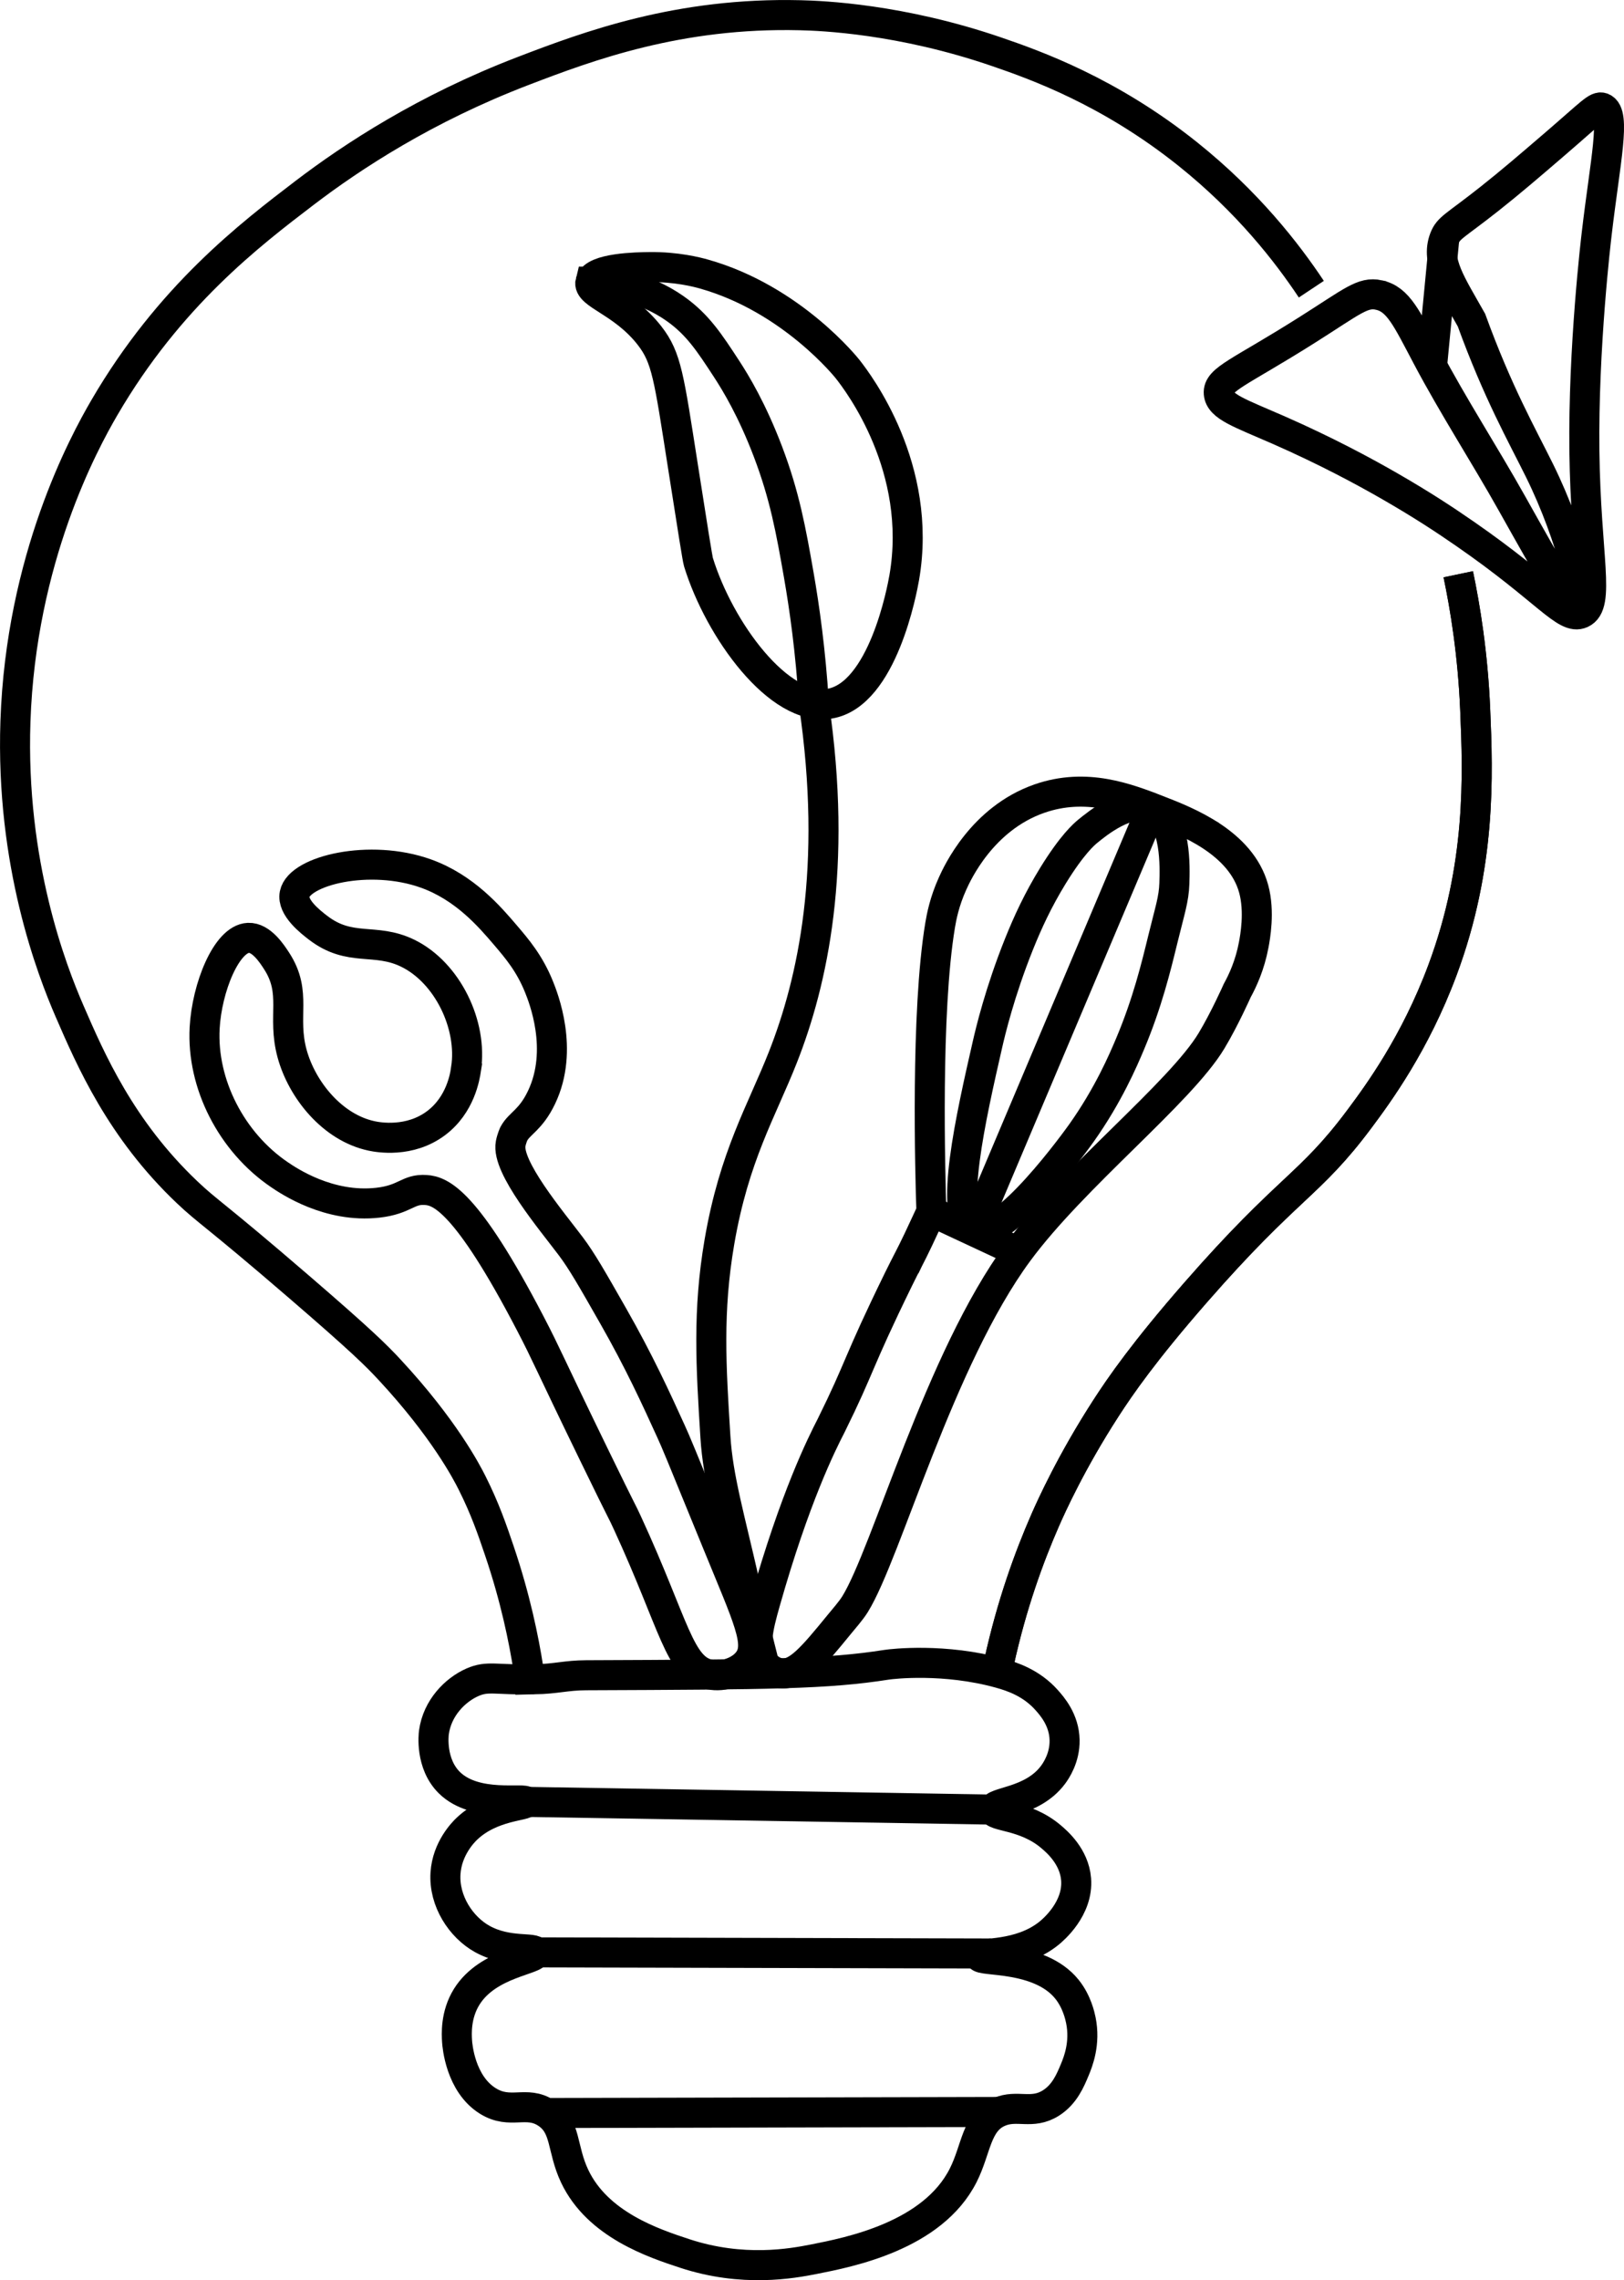
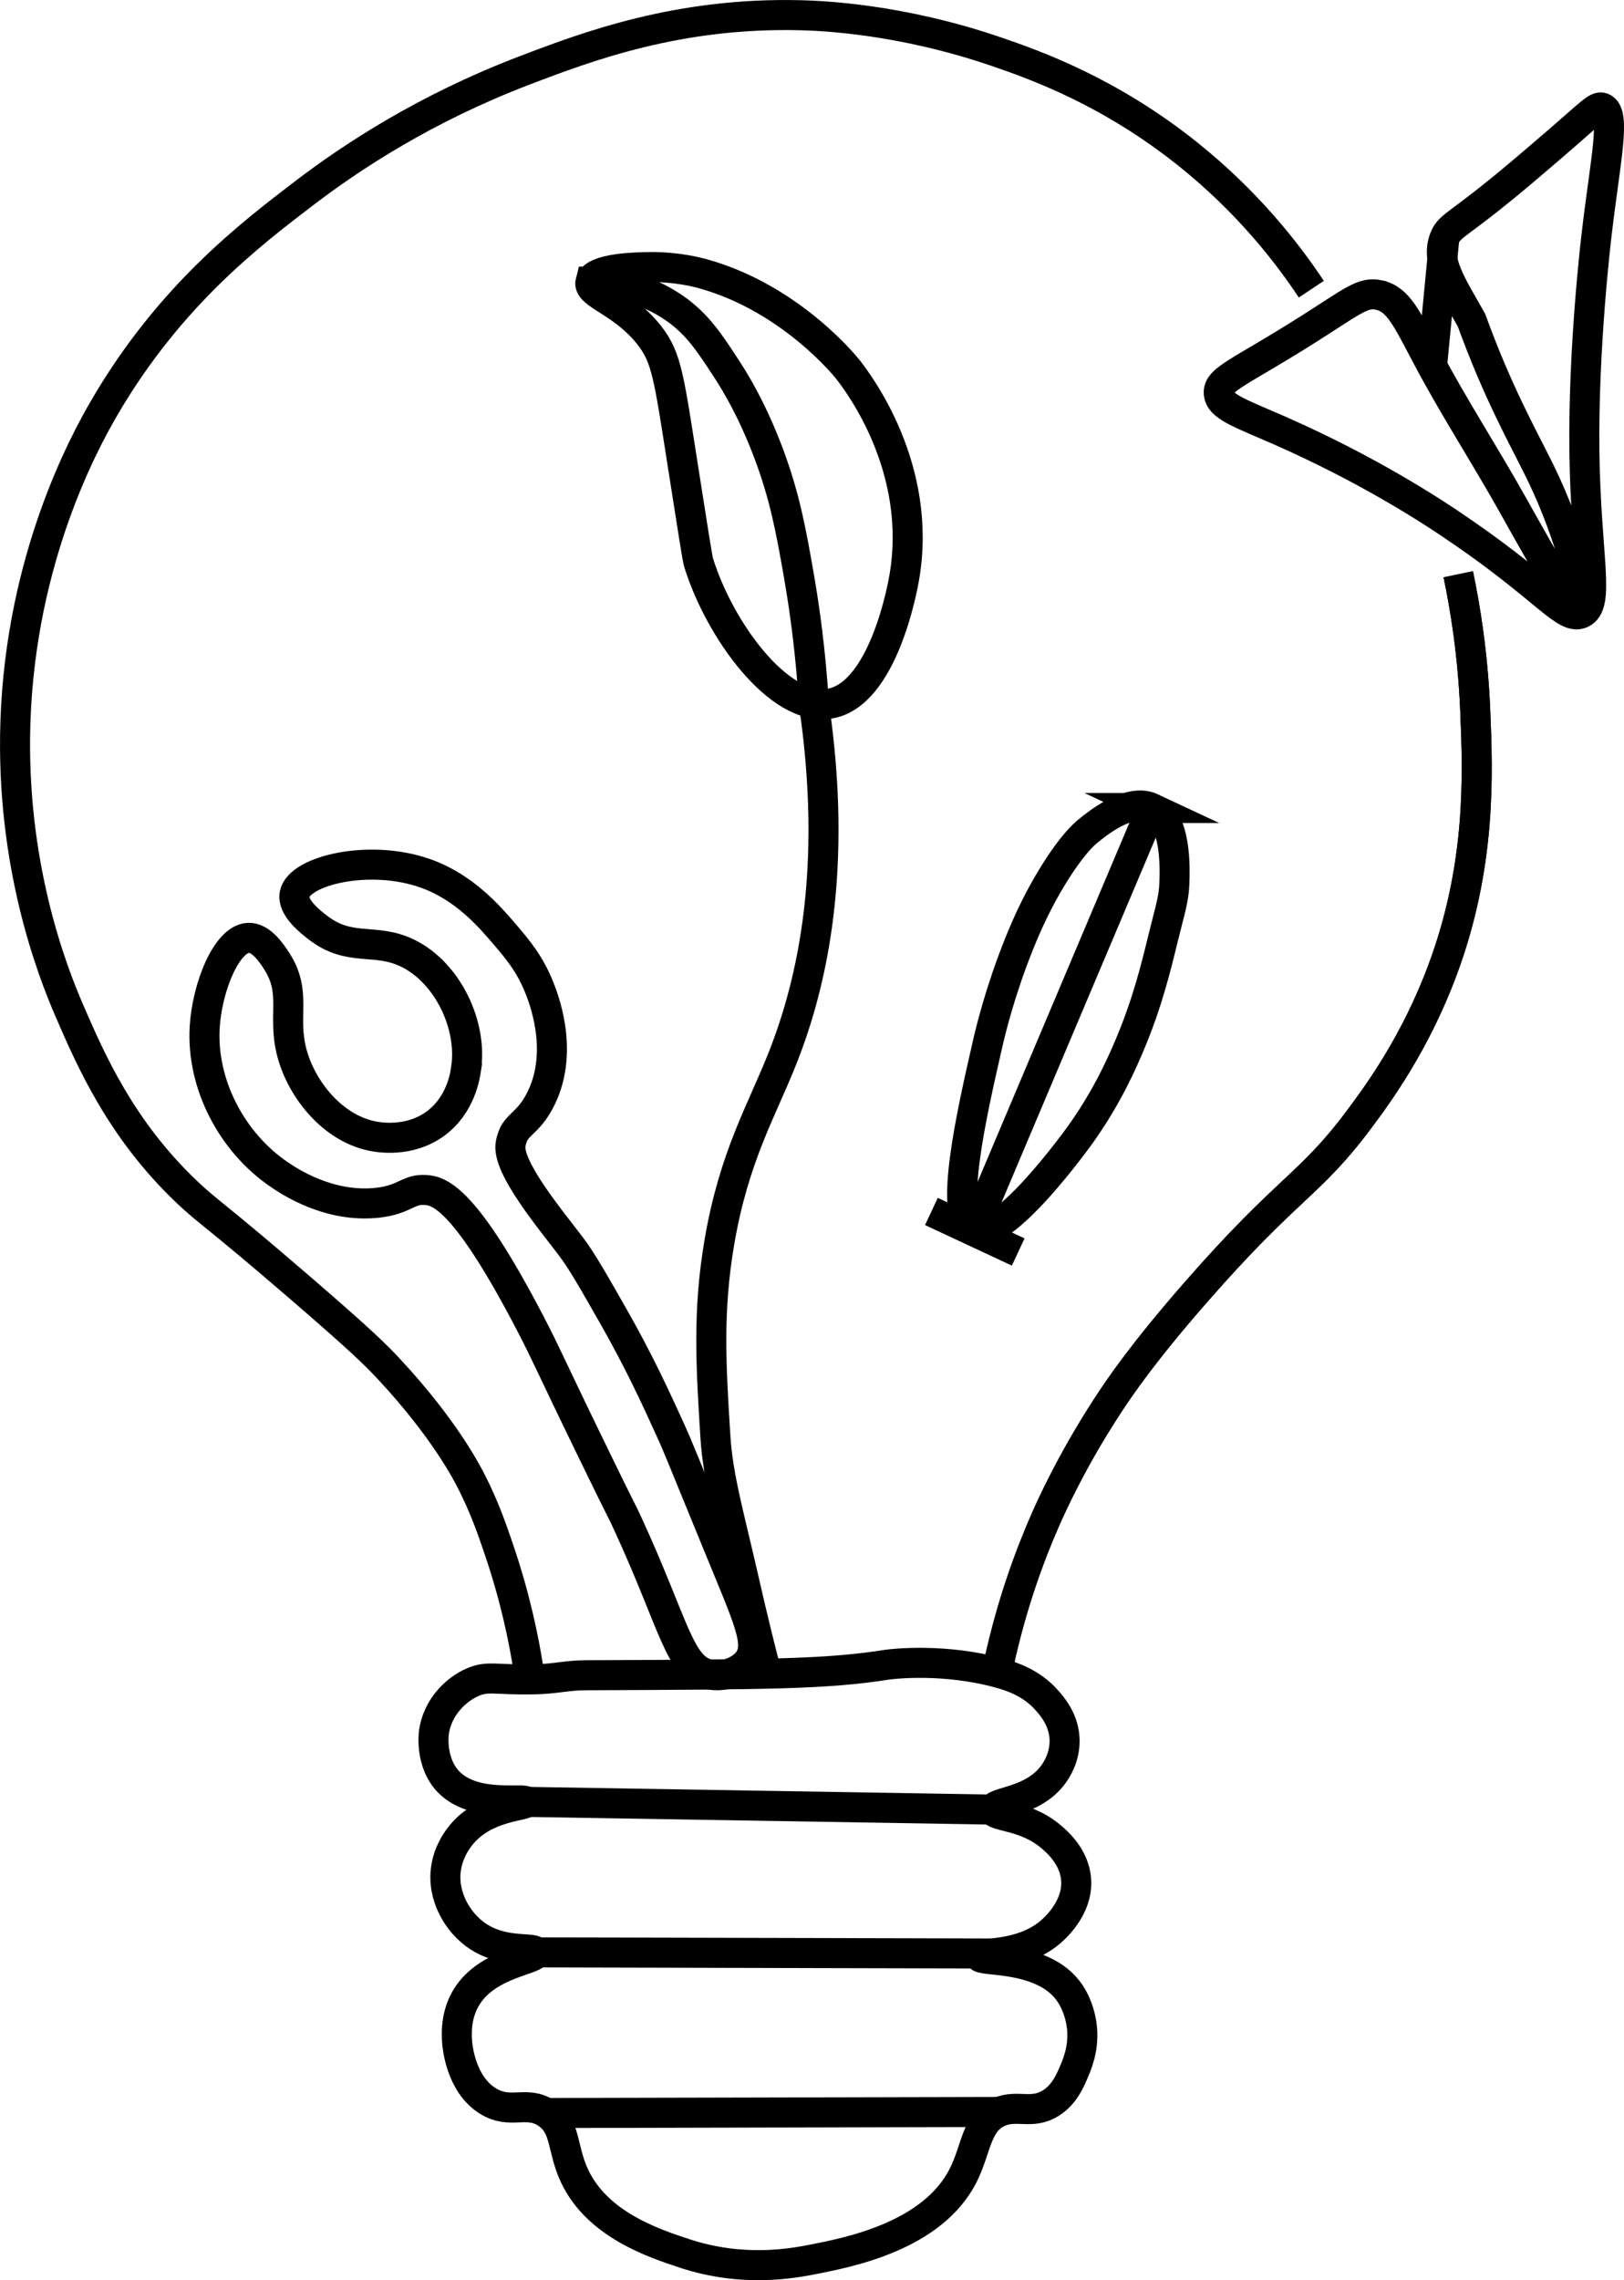
<svg xmlns="http://www.w3.org/2000/svg" id="Calque_2" data-name="Calque 2" viewBox="0 0 540.79 758.88">
  <defs>
    <style>
      .cls-1 {
        fill: none;
        stroke: #000;
        stroke-miterlimit: 10;
        stroke-width: 10px;
      }
    </style>
  </defs>
  <g id="Calque_1-2" data-name="Calque 1">
    <path class="cls-1" d="m155.2,355.82c-.39,2.51-1.85,11.87-9.97,17.98-8.85,6.65-19.34,4.72-21.41,4.28-13.16-2.76-23.27-15.41-26.55-27.4-3.43-12.55,1.78-20.14-5.14-30.83-1.57-2.43-5.11-7.89-9.42-7.71-7.28.31-13.83,16.57-14.56,29.97-1.02,18.73,9,38.05,24.84,48.81,3.06,2.08,16.5,11.22,32.84,9.37,9.19-1.04,9.96-4.64,15.97-4.23,4.77.32,13.31,3.17,34.78,44.39,5.64,10.82,5.99,12.44,21.19,43.67,10.79,22.18,8.9,17.84,11.17,22.77,15.74,34.15,17.24,48.4,27.37,50.43,4.71.94,10.18-.97,12.83-4.48,4.3-5.7-.05-14.18-10.27-39.17-13.19-32.26-13.57-33.19-15.41-37.25-5.02-11.03-10.6-23.23-19.29-38.47-6.95-12.19-10.42-18.29-14.11-23.18-6.44-8.55-21.51-26.42-20.01-34.12.37-1.88,1.06-3.31,1.06-3.31,1.9-3.54,5.59-4.5,9.22-12.11,7.59-15.89.53-33.38-.86-36.83-3.13-7.75-7.28-12.62-11.13-17.13-5.24-6.14-13.59-15.92-26.55-20.55-18.63-6.66-42.07-1.02-43.68,6.85-.91,4.47,5.3,9.27,7.71,11.13,10.79,8.34,19.03,3.22,29.97,8.56,13.21,6.45,21.67,23.93,19.39,38.54Z" />
    <path class="cls-1" d="m196.62,93.75c-1.12,4.3,10.8,6.53,19.7,17.98,5.7,7.34,6.42,13.67,11.13,43.68,3.2,20.39,4.8,30.59,5.14,31.69,6.89,22.39,26.8,49.95,43.68,47.1,17.72-2.99,24.18-38.17,24.84-41.96,6.33-36.47-15.29-64.86-18.84-69.37,0,0-18.41-23.4-47.96-31.69-2.14-.6-9.01-2.4-18.02-2.29-3.92.05-18.45.23-19.66,4.86Z" />
    <path class="cls-1" d="m271.02,234.16c-1.08-17.43-3.14-31.97-5.03-42.78-2.61-14.89-4.68-26.39-10.28-41.11-5.28-13.88-10.73-22.85-13.7-27.4-5.78-8.85-9.75-14.95-17.25-20.2-10.18-7.13-21.11-8.68-28.14-8.92" />
    <path class="cls-1" d="m254.42,553.64c-1.66-6.47-3.98-15.82-6.55-27.13-4.82-21.21-8.79-34.68-9.63-48.16-1.48-23.62-2.62-41.94,1.32-64.97,4.91-28.66,14.09-43.61,21.15-61.53,9.87-25.04,18.37-62.93,10.3-117.67" />
-     <path class="cls-1" d="m310.16,403.21s-2.79,6.05-4.36,9.36c-2.67,5.64-4.03,7.94-6.56,13.12-14.04,28.69-12.45,28.5-22.48,48.8,0,0,0,0,0,0-3.14,6.08-12.08,23.93-21.94,58.74-2.43,8.57-4.25,15.82-.41,20.41.63.76,2.65,2.92,5.64,3.27,5.48.64,10.42-5.25,19.47-16.32,1.42-1.74,3.86-4.5,5.2-6.66,10.51-16.92,28.08-81.62,54.33-117.23,18.47-25.06,53.99-53.02,64.38-70.3,4.38-7.28,8.56-16.7,8.56-16.7,1.86-3.37,4.23-8.53,5.48-15.16.47-2.49,2.09-11.07,0-18.72-4.21-15.38-22.16-22.39-31.6-26.06-10.61-4.13-24.17-9.39-39.76-3.96-19.09,6.66-27.38,24.9-28.9,28.26-2.76,6.08-3.7,11.21-4.14,13.81-4.85,28.96-3.33,82.7-2.92,95.36Z" />
    <path class="cls-1" d="m383.6,268.93c-7.63-3.58-18.5,5.37-21.42,7.77-1.14.94-5.15,4.35-11.56,14.77-4.98,8.11-8.4,15.55-11.3,22.77-6.42,16.02-9.51,29.11-10.49,33.38-5.44,23.81-13.17,57.67-4.62,61.71,9.59,4.53,34.83-30.71,35.92-32.25,8.93-12.59,13.88-24.16,16.22-29.72,5.7-13.54,8.62-25.51,10.86-34.7,2.38-9.74,3.68-13.34,3.85-18.62.18-5.39.71-21.28-7.47-25.11Z" />
    <path class="cls-1" d="m310.16,403.21c9.63,4.5,19.27,8.99,28.9,13.49" />
    <path class="cls-1" d="m324.22,409.33c19.79-46.8,39.59-93.61,59.38-140.41" />
    <path class="cls-1" d="m459.15,98.18c-5.38-1.15-8.77,2.09-23.76,11.56-22.61,14.29-29.93,16.44-29.54,21.19.36,4.44,7.08,6.57,19.91,12.2,15.64,6.87,28.2,13.61,37.16,18.77,10.76,6.19,18.47,11.29,25.13,15.91,27.22,18.85,33.22,28.67,38.53,26.33,6.44-2.84,1.45-19.01,1.02-53.93-.42-34.64,3.87-70.49,4.12-72.58,2.8-23.96,6.49-39.91,1.93-41.74-1.87-.75-3.59,1.5-16.05,12.2-8.3,7.13-14.67,12.6-21.68,18.14-11.58,9.14-13.56,9.5-14.95,13.14-2.95,7.71,2.39,15.38,9.02,27.16,0,0,0,0,0,0,8.77,24.12,16.83,38.27,22.64,50.03,11.11,22.46,16.35,46.53,13.96,47.58-2.07.9-10.93-14.88-23.12-36.6-9.2-16.39-19.47-32.19-28.26-48.8-6.83-12.92-9.62-19.18-16.05-20.55Z" />
    <path class="cls-1" d="m476.87,121.84c1.36-14.16,2.72-28.32,4.08-42.48" />
-     <path class="cls-1" d="m177.91,558.91c-12.85.29-15.42-1.28-20.58.99-5.77,2.54-11.73,8.54-12.84,16.7-.09.65-1.26,10.38,5.14,16.7,8.78,8.67,25.53,4.71,25.69,6.42.13,1.42-11.62,1.04-19.91,8.99-1.09,1.04-6.53,6.48-7.06,14.77-.59,9.24,5.18,17.92,12.2,21.83,8.62,4.81,17.68,2.54,17.98,4.5.4,2.57-16,3.31-23.12,14.77-3.76,6.04-3.35,12.53-3.21,14.77.08,1.33,1.07,14.2,10.27,19.91,7.53,4.66,12.74-.32,19.44,4.01,6.75,4.37,5.06,11.76,9.46,21.03,7.66,16.16,26.38,22.32,36.6,25.69,19.4,6.39,35.82,3.35,43.03,1.93,11.71-2.31,39.54-7.7,49.75-27.93,4.4-8.71,4.3-17.74,11.91-21.06,6.09-2.66,10.94,1.03,17.33-3.02,4.51-2.87,6.42-7.46,7.93-11.09,1.1-2.65,3.56-8.79,2-16.46-.28-1.35-1.31-6.18-4.62-10.29-9.15-11.38-29.08-9.05-29.07-10.96,0-1.56,13.26.29,23.12-7.71,1.26-1.02,9.8-8.16,8.99-17.98-.62-7.57-6.45-12.52-8.35-14.13-8.79-7.46-19.2-6.45-19.27-8.99-.08-2.83,12.89-2.19,19.91-11.56,1.06-1.41,3.99-5.74,3.88-11.6-.13-6.75-4.23-11.36-5.98-13.32-5.04-5.66-11.35-7.78-15.66-8.97-18.33-5.06-35.61-3.09-37.56-2.79-20.01,3.14-38.37,3.25-100.1,3.5-6.77.03-9.84,1.2-17.3,1.36Z" />
+     <path class="cls-1" d="m177.91,558.91c-12.85.29-15.42-1.28-20.58.99-5.77,2.54-11.73,8.54-12.84,16.7-.09.65-1.26,10.38,5.14,16.7,8.78,8.67,25.53,4.71,25.69,6.42.13,1.42-11.62,1.04-19.91,8.99-1.09,1.04-6.53,6.48-7.06,14.77-.59,9.24,5.18,17.92,12.2,21.83,8.62,4.81,17.68,2.54,17.98,4.5.4,2.57-16,3.31-23.12,14.77-3.76,6.04-3.35,12.53-3.21,14.77.08,1.33,1.07,14.2,10.27,19.91,7.53,4.66,12.74-.32,19.44,4.01,6.75,4.37,5.06,11.76,9.46,21.03,7.66,16.16,26.38,22.32,36.6,25.69,19.4,6.39,35.82,3.35,43.03,1.93,11.71-2.31,39.54-7.7,49.75-27.93,4.4-8.71,4.3-17.74,11.91-21.06,6.09-2.66,10.94,1.03,17.33-3.02,4.51-2.87,6.42-7.46,7.93-11.09,1.1-2.65,3.56-8.79,2-16.46-.28-1.35-1.31-6.18-4.62-10.29-9.15-11.38-29.08-9.05-29.07-10.96,0-1.56,13.26.29,23.12-7.71,1.26-1.02,9.8-8.16,8.99-17.98-.62-7.57-6.45-12.52-8.35-14.13-8.79-7.46-19.2-6.45-19.27-8.99-.08-2.83,12.89-2.19,19.91-11.56,1.06-1.41,3.99-5.74,3.88-11.6-.13-6.75-4.23-11.36-5.98-13.32-5.04-5.66-11.35-7.78-15.66-8.97-18.33-5.06-35.61-3.09-37.56-2.79-20.01,3.14-38.37,3.25-100.1,3.5-6.77.03-9.84,1.2-17.3,1.36" />
    <path class="cls-1" d="m175.31,599.71c51.8.86,103.6,1.71,155.41,2.57" />
    <path class="cls-1" d="m178.52,649.8c50.48.12,100.97.25,151.45.37" />
    <path class="cls-1" d="m181.9,703.26c50.25-.12,100.5-.23,150.75-.35" />
    <path class="cls-1" d="m175.95,555.4c-1.54-9.84-4.31-23.45-9.63-39.17-2.37-7.01-4.8-14.11-9.15-22.76-1.71-3.41-9.29-18.06-27.45-37.6-4.37-4.71-9.26-9.59-30.18-27.61-28.37-24.44-30.17-24.75-37.25-31.47-22.07-20.95-32.1-44.05-39.17-60.36-5.84-13.47-19.6-48.94-17.98-96.33,1.85-54.23,22.78-92.7,29.61-104.42,21.64-37.13,48.56-57.66,66.63-71.45,15.97-12.18,40.3-28.13,72.65-40.54,21.9-8.4,52.01-19.62,92.47-18.62,7.13.17,33.46,1.19,65.5,12.2,12.68,4.36,37.39,13.09,63.57,34.03,19.94,15.95,33.05,32.83,41.1,44.95" />
    <path class="cls-1" d="m332.64,553.47c4.23-19.39,10.09-35.38,15.41-47.52,2.04-4.64,8.65-19.34,20.23-37.26,4.77-7.38,12.68-18.86,29.85-38.51,31.06-35.55,37.81-35.33,54.58-57.8,6.21-8.32,18.5-25.04,27.61-49.45,12.97-34.75,11.84-65.04,10.92-86.69-.79-18.7-3.35-34.18-5.64-45.11" />
    <path class="cls-1" d="m332.64,553.47c4.23-19.39,10.09-35.38,15.41-47.52,2.04-4.64,8.65-19.34,20.23-37.26,4.77-7.38,12.68-18.86,29.85-38.51,31.06-35.55,37.81-35.33,54.58-57.8,6.21-8.32,18.5-25.04,27.61-49.45,12.97-34.75,11.84-65.04,10.92-86.69-.79-18.7-3.35-34.18-5.64-45.11" />
  </g>
</svg>